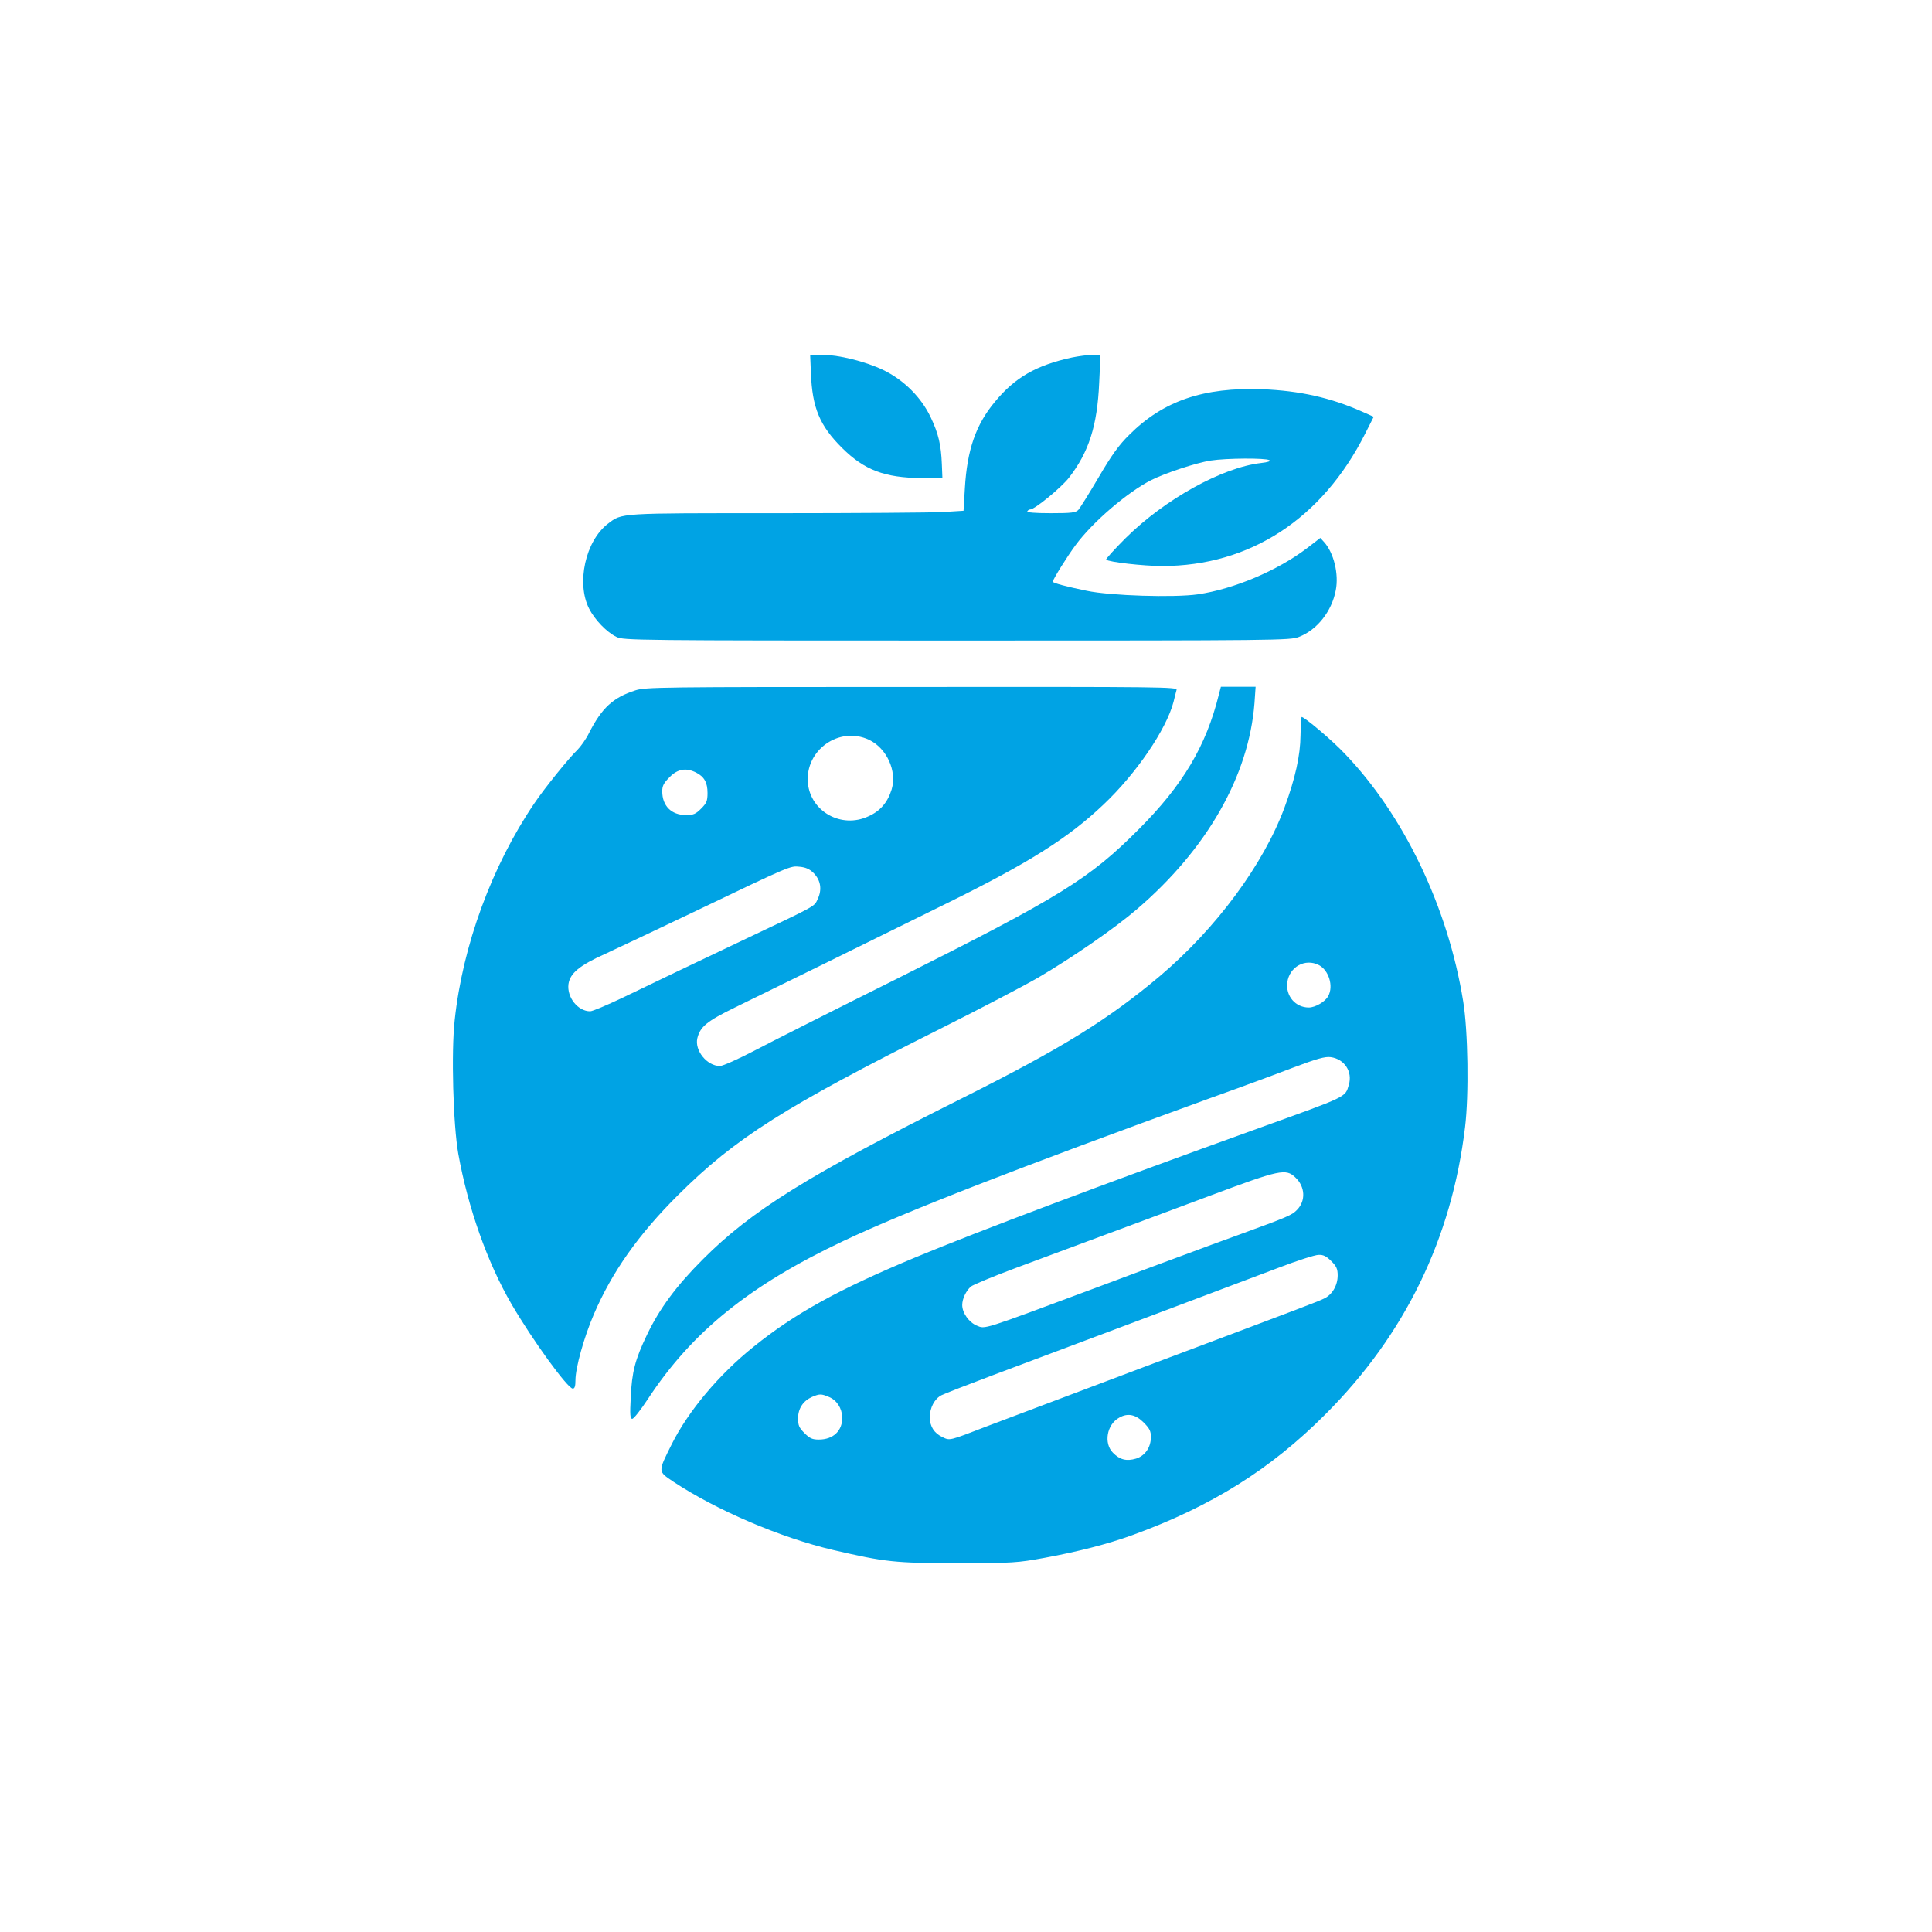
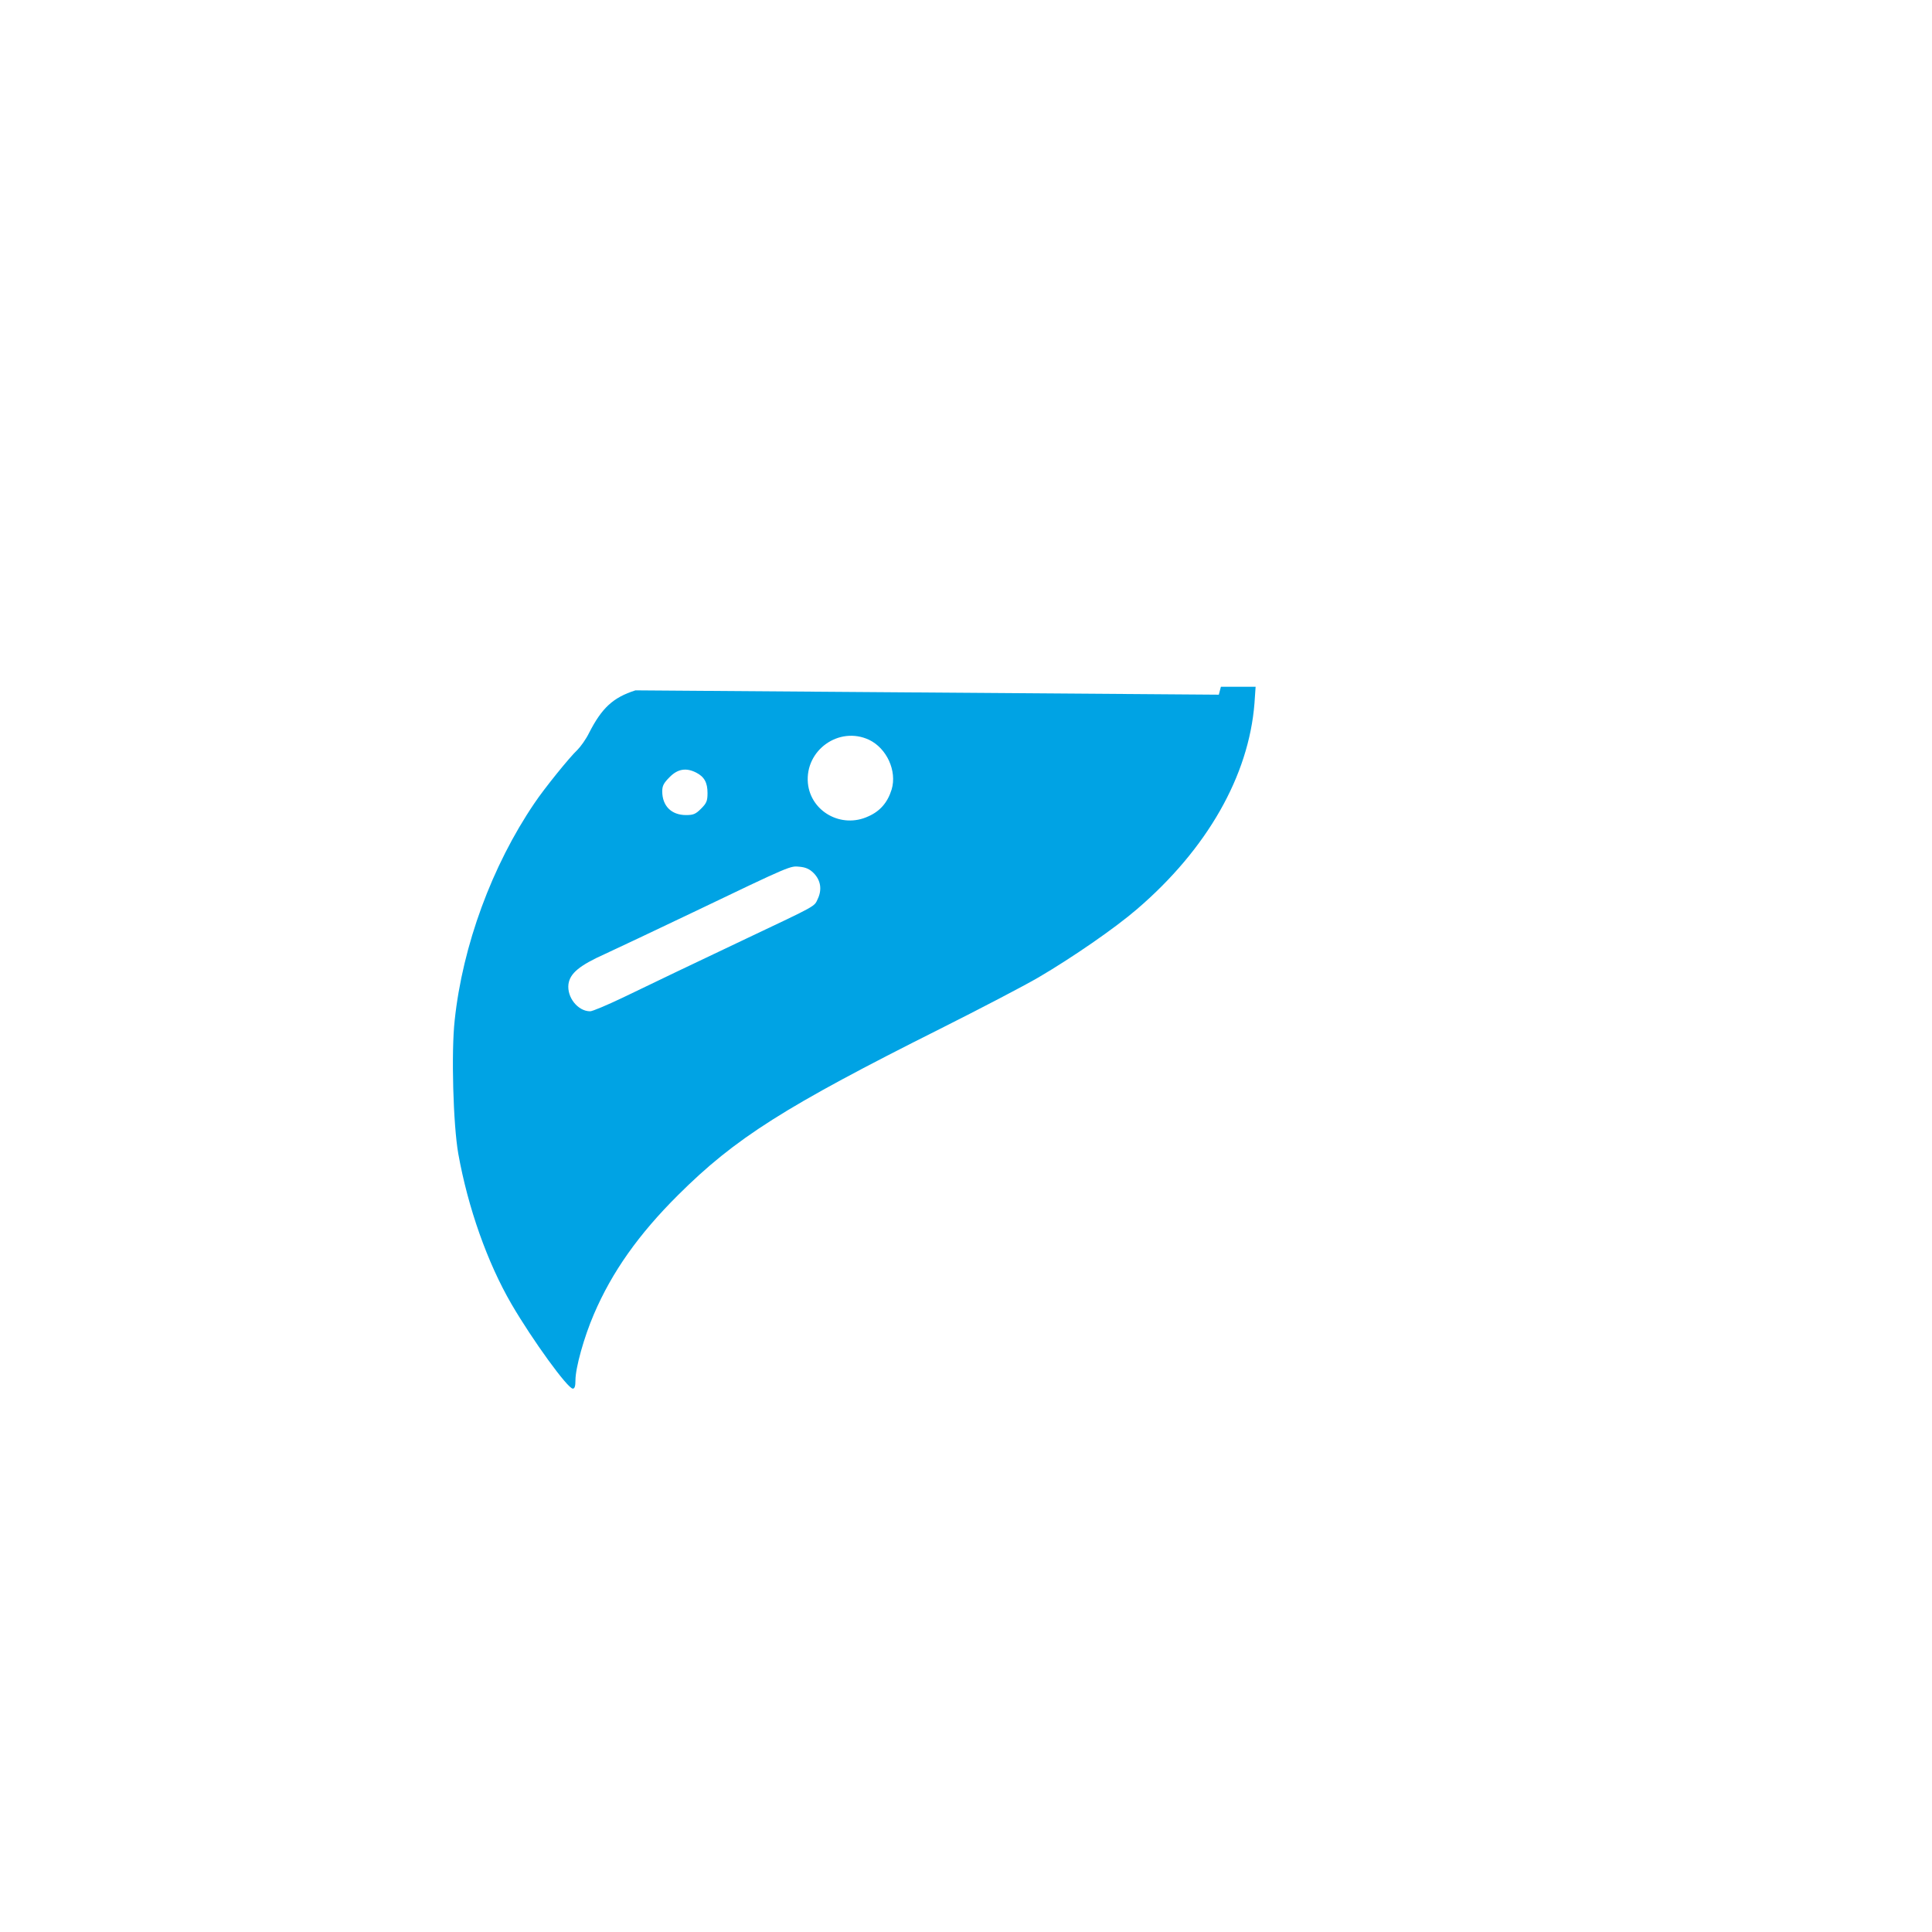
<svg xmlns="http://www.w3.org/2000/svg" version="1.0" width="1024pt" height="1024pt" viewBox="0 0 1024 1024" preserveAspectRatio="xMidYMid meet">
  <g transform="translate(0,1024) scale(0.1,-0.1)" fill="#00a3e4" stroke="none">
-     <path d="M4298 8263 c7 -184 46 -279 166 -398 118 -117 225 -157 421 -159 l110 -1 -3 75 c-4 102 -18 162 -59 248 -50 106 -143 199 -254 252 -95 45 -234 79 -324 80 l-61 0 4 -97z" />
-     <path d="M5681 8345 c-189 -41 -302 -106 -408 -235 -101 -121 -147 -254 -159 -458 l-7 -119 -111 -7 c-61 -3 -458 -6 -882 -6 -840 0 -816 2 -892 -56 -119 -91 -168 -314 -100 -449 31 -61 94 -126 146 -151 36 -18 101 -19 1802 -19 1712 0 1766 1 1814 19 97 37 175 136 196 248 17 86 -11 199 -62 255 l-20 22 -70 -54 c-158 -120 -388 -217 -579 -245 -124 -18 -463 -8 -590 19 -103 21 -179 41 -179 48 0 11 77 135 121 194 90 122 273 279 400 344 73 37 239 92 316 104 84 13 292 14 311 2 9 -5 -7 -11 -44 -15 -207 -24 -510 -192 -718 -398 -60 -60 -106 -111 -103 -114 12 -13 198 -34 297 -34 465 0 849 251 1076 702 l45 89 -63 28 c-165 73 -328 110 -528 118 -311 11 -524 -61 -705 -242 -54 -53 -93 -107 -162 -225 -50 -85 -99 -163 -107 -172 -14 -15 -35 -18 -147 -18 -84 0 -128 4 -124 10 3 6 11 10 16 10 23 0 162 114 204 167 106 136 151 276 161 504 l7 149 -44 -1 c-24 0 -73 -7 -108 -14z" />
-     <path d="M3368 6581 c-119 -38 -178 -93 -246 -226 -16 -33 -45 -73 -62 -90 -40 -37 -176 -205 -228 -283 -224 -330 -380 -753 -422 -1149 -19 -170 -8 -555 19 -708 51 -285 154 -577 282 -797 112 -192 298 -448 325 -448 10 0 14 13 14 44 0 66 45 228 98 351 96 224 237 423 446 631 303 302 567 469 1391 882 209 105 443 227 520 272 179 105 405 261 521 361 372 319 593 707 623 1092 l6 87 -92 0 -92 0 -11 -42 c-67 -271 -190 -479 -425 -714 -261 -262 -416 -358 -1270 -786 -341 -170 -688 -345 -771 -389 -83 -43 -163 -79 -178 -79 -69 0 -135 82 -120 147 15 61 50 90 197 162 169 82 716 351 1127 554 434 214 643 346 828 522 174 164 334 399 372 545 6 25 13 53 16 63 5 16 -66 17 -1403 16 -1337 0 -1411 -1 -1465 -18z m1238 -262 c94 -45 149 -165 120 -263 -21 -68 -60 -115 -124 -143 -142 -66 -305 25 -320 176 -16 175 165 304 324 230z m-916 -174 c43 -22 60 -53 60 -108 0 -42 -5 -54 -34 -83 -29 -29 -41 -34 -80 -34 -78 0 -126 49 -126 126 0 29 8 44 39 75 43 44 88 51 141 24z m622 -532 c38 -38 46 -88 22 -138 -19 -41 -1 -31 -379 -210 -245 -116 -525 -250 -657 -314 -82 -39 -158 -71 -170 -71 -65 0 -124 74 -115 144 8 57 58 99 194 160 59 27 268 126 463 219 530 254 518 248 569 243 31 -3 52 -12 73 -33z" />
-     <path d="M6893 6342 c-1 -106 -28 -228 -84 -380 -111 -302 -362 -642 -661 -895 -277 -233 -522 -384 -1053 -650 -811 -406 -1112 -593 -1370 -852 -140 -140 -229 -260 -296 -400 -63 -131 -80 -197 -86 -332 -5 -92 -3 -113 8 -113 8 0 45 47 83 105 233 355 538 602 1035 837 327 155 924 387 1946 758 149 53 344 125 435 160 130 49 173 61 203 57 73 -10 117 -77 96 -147 -20 -67 -2 -58 -479 -230 -824 -297 -1478 -543 -1815 -683 -411 -171 -643 -299 -862 -476 -182 -146 -345 -340 -433 -516 -74 -149 -74 -142 10 -199 227 -150 567 -296 845 -361 276 -64 327 -70 660 -70 295 0 317 2 460 28 179 33 335 73 465 120 419 152 734 349 1025 641 422 422 669 931 740 1521 21 170 16 513 -10 669 -80 496 -314 986 -629 1313 -66 70 -212 193 -227 193 -2 0 -5 -44 -6 -98z m97 -1217 c53 -27 79 -112 50 -164 -15 -30 -69 -61 -103 -61 -71 0 -123 61 -114 133 11 83 95 129 167 92z m-125 -1125 c53 -49 57 -125 9 -173 -27 -28 -49 -37 -309 -132 -99 -36 -209 -76 -245 -90 -36 -13 -270 -100 -521 -194 -601 -224 -576 -216 -622 -197 -41 17 -77 67 -77 109 0 33 20 75 46 98 11 9 116 53 234 97 118 44 325 121 460 171 135 50 396 147 580 216 364 136 395 142 445 95z m191 -444 c28 -28 34 -42 34 -76 0 -53 -29 -103 -73 -123 -38 -18 -53 -24 -947 -360 -388 -146 -766 -289 -840 -317 -202 -78 -195 -76 -235 -57 -44 21 -66 56 -67 104 0 51 25 99 62 118 16 8 139 56 272 106 308 115 1276 479 1513 569 99 38 195 69 214 69 25 1 41 -7 67 -33z m-2663 -720 c42 -17 69 -59 71 -107 2 -72 -47 -119 -124 -119 -34 0 -48 6 -76 34 -29 29 -34 41 -34 79 0 52 27 92 74 113 40 17 49 17 89 0z m1668 -135 c32 -32 39 -46 39 -77 0 -56 -31 -100 -79 -115 -50 -15 -86 -6 -122 31 -50 50 -33 150 33 186 45 26 87 17 129 -25z" />
+     <path d="M3368 6581 c-119 -38 -178 -93 -246 -226 -16 -33 -45 -73 -62 -90 -40 -37 -176 -205 -228 -283 -224 -330 -380 -753 -422 -1149 -19 -170 -8 -555 19 -708 51 -285 154 -577 282 -797 112 -192 298 -448 325 -448 10 0 14 13 14 44 0 66 45 228 98 351 96 224 237 423 446 631 303 302 567 469 1391 882 209 105 443 227 520 272 179 105 405 261 521 361 372 319 593 707 623 1092 l6 87 -92 0 -92 0 -11 -42 z m1238 -262 c94 -45 149 -165 120 -263 -21 -68 -60 -115 -124 -143 -142 -66 -305 25 -320 176 -16 175 165 304 324 230z m-916 -174 c43 -22 60 -53 60 -108 0 -42 -5 -54 -34 -83 -29 -29 -41 -34 -80 -34 -78 0 -126 49 -126 126 0 29 8 44 39 75 43 44 88 51 141 24z m622 -532 c38 -38 46 -88 22 -138 -19 -41 -1 -31 -379 -210 -245 -116 -525 -250 -657 -314 -82 -39 -158 -71 -170 -71 -65 0 -124 74 -115 144 8 57 58 99 194 160 59 27 268 126 463 219 530 254 518 248 569 243 31 -3 52 -12 73 -33z" />
  </g>
</svg>